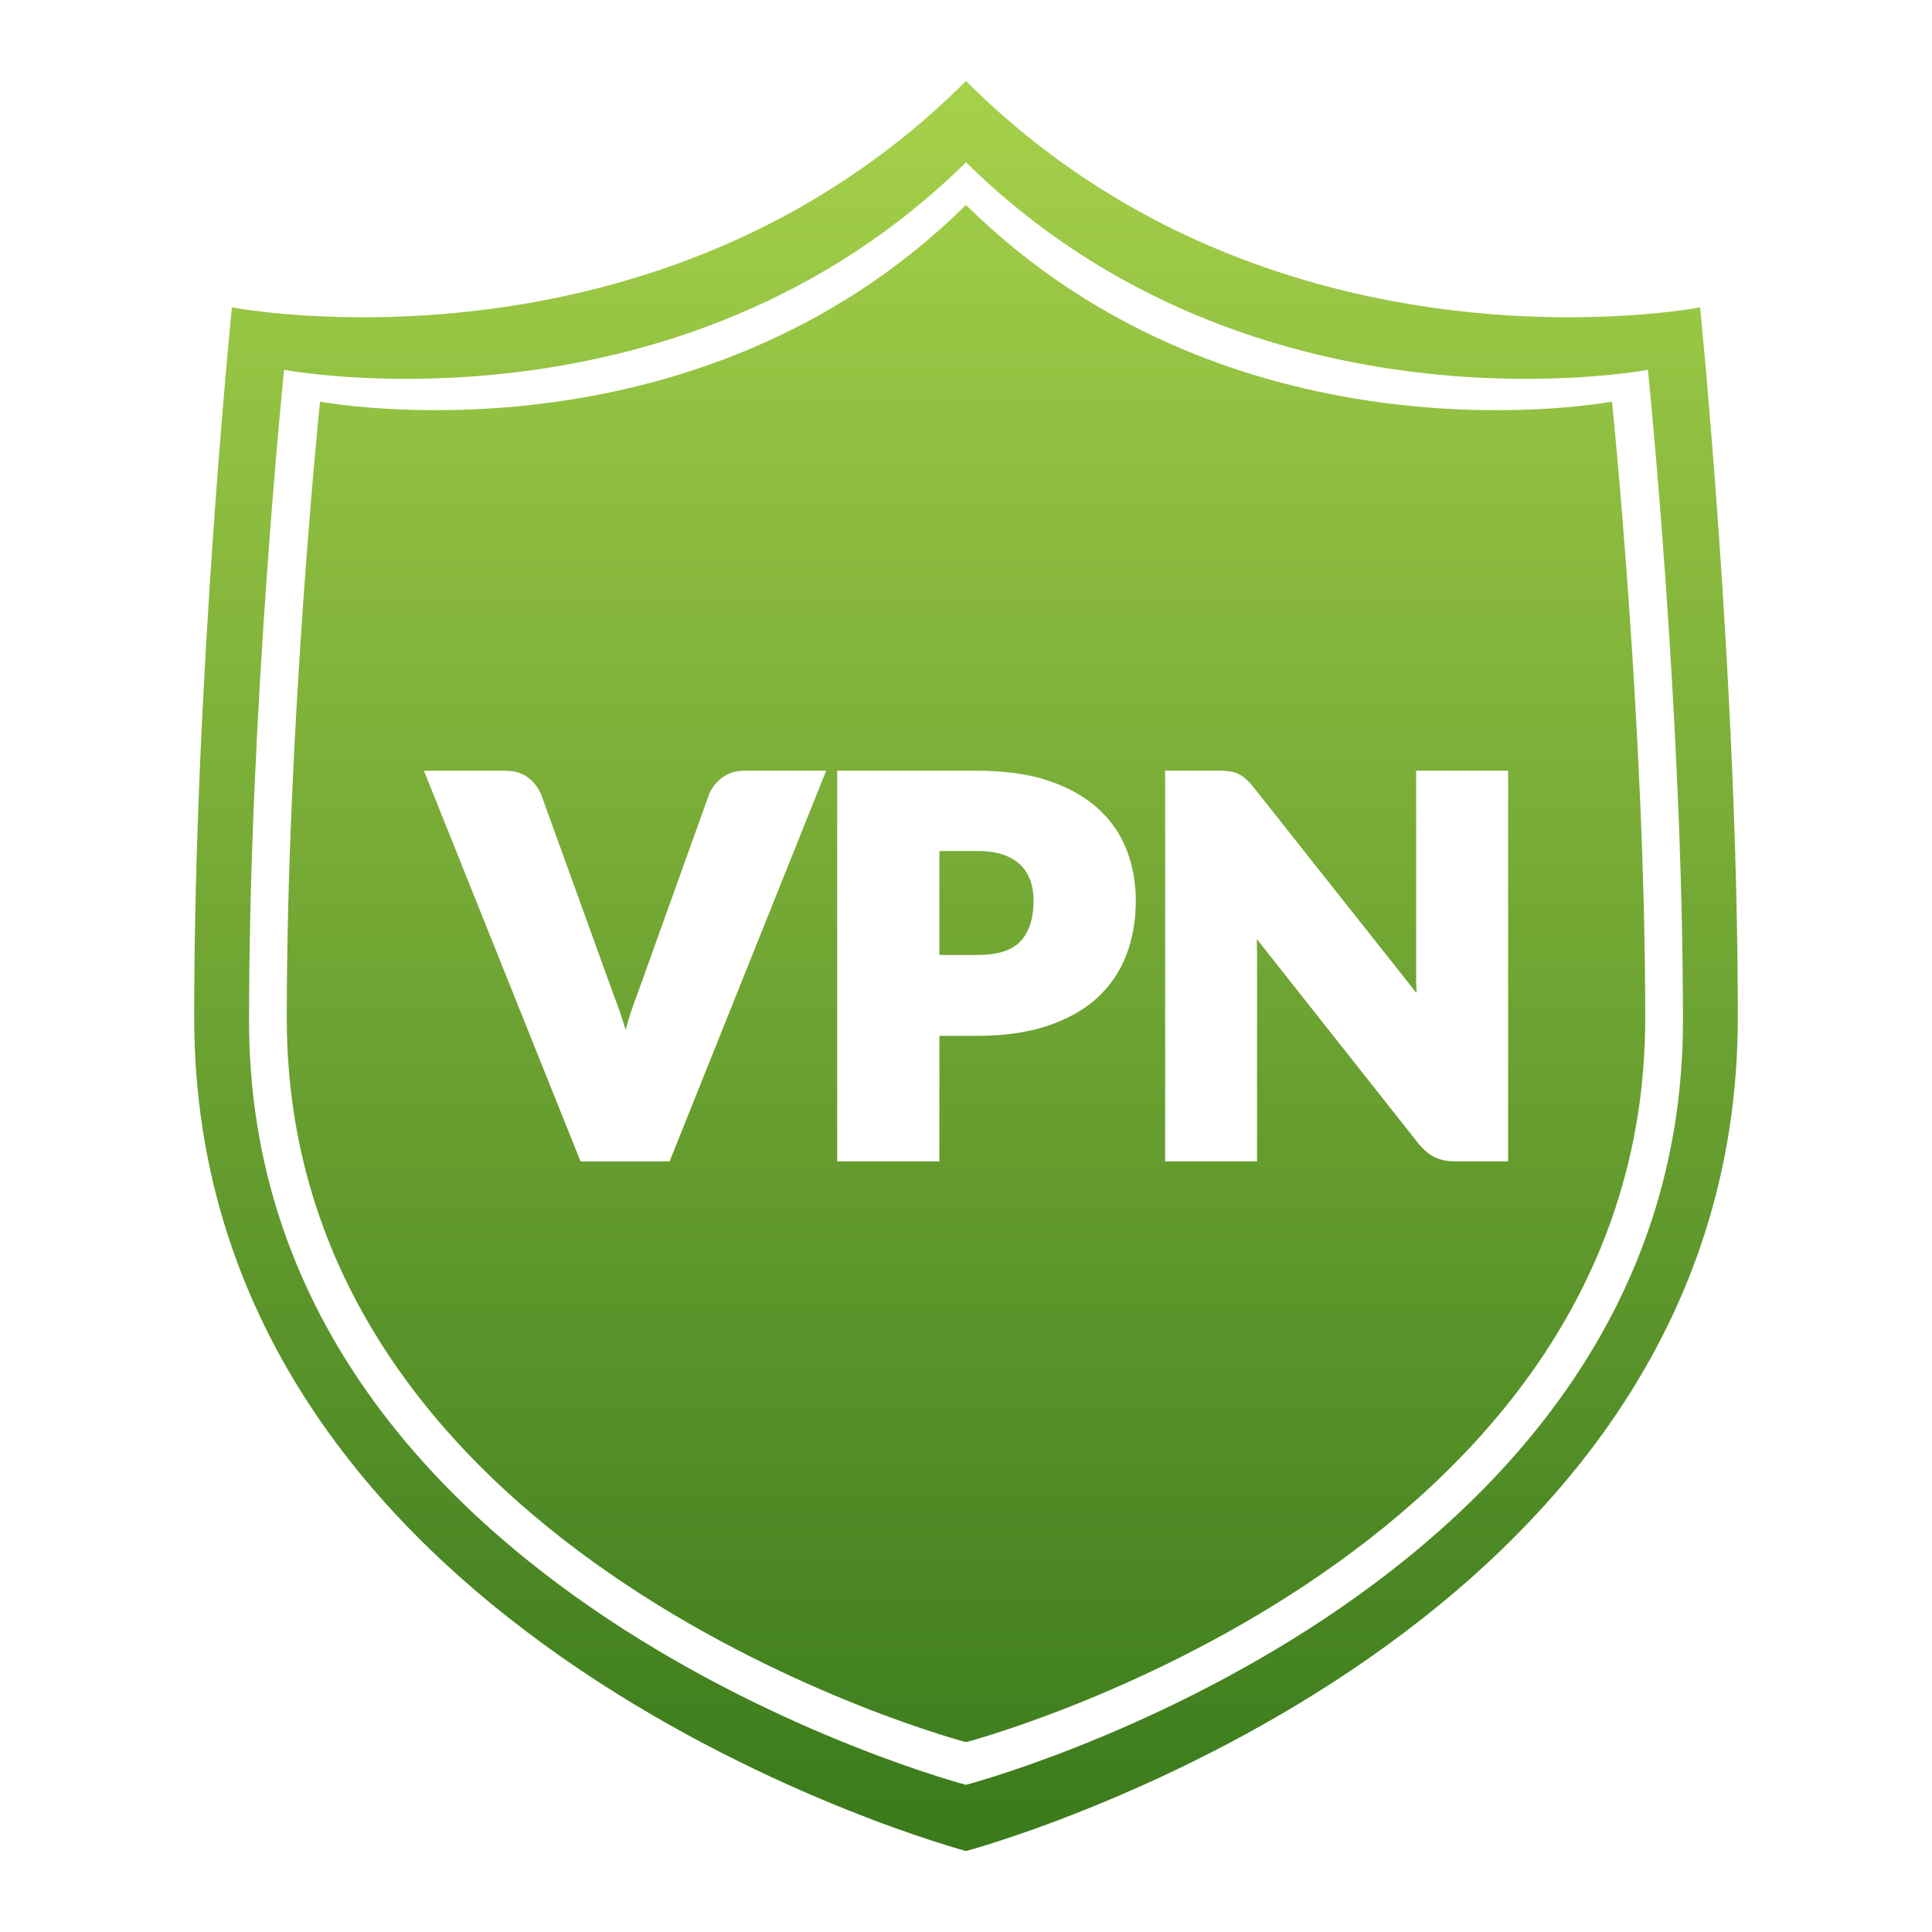
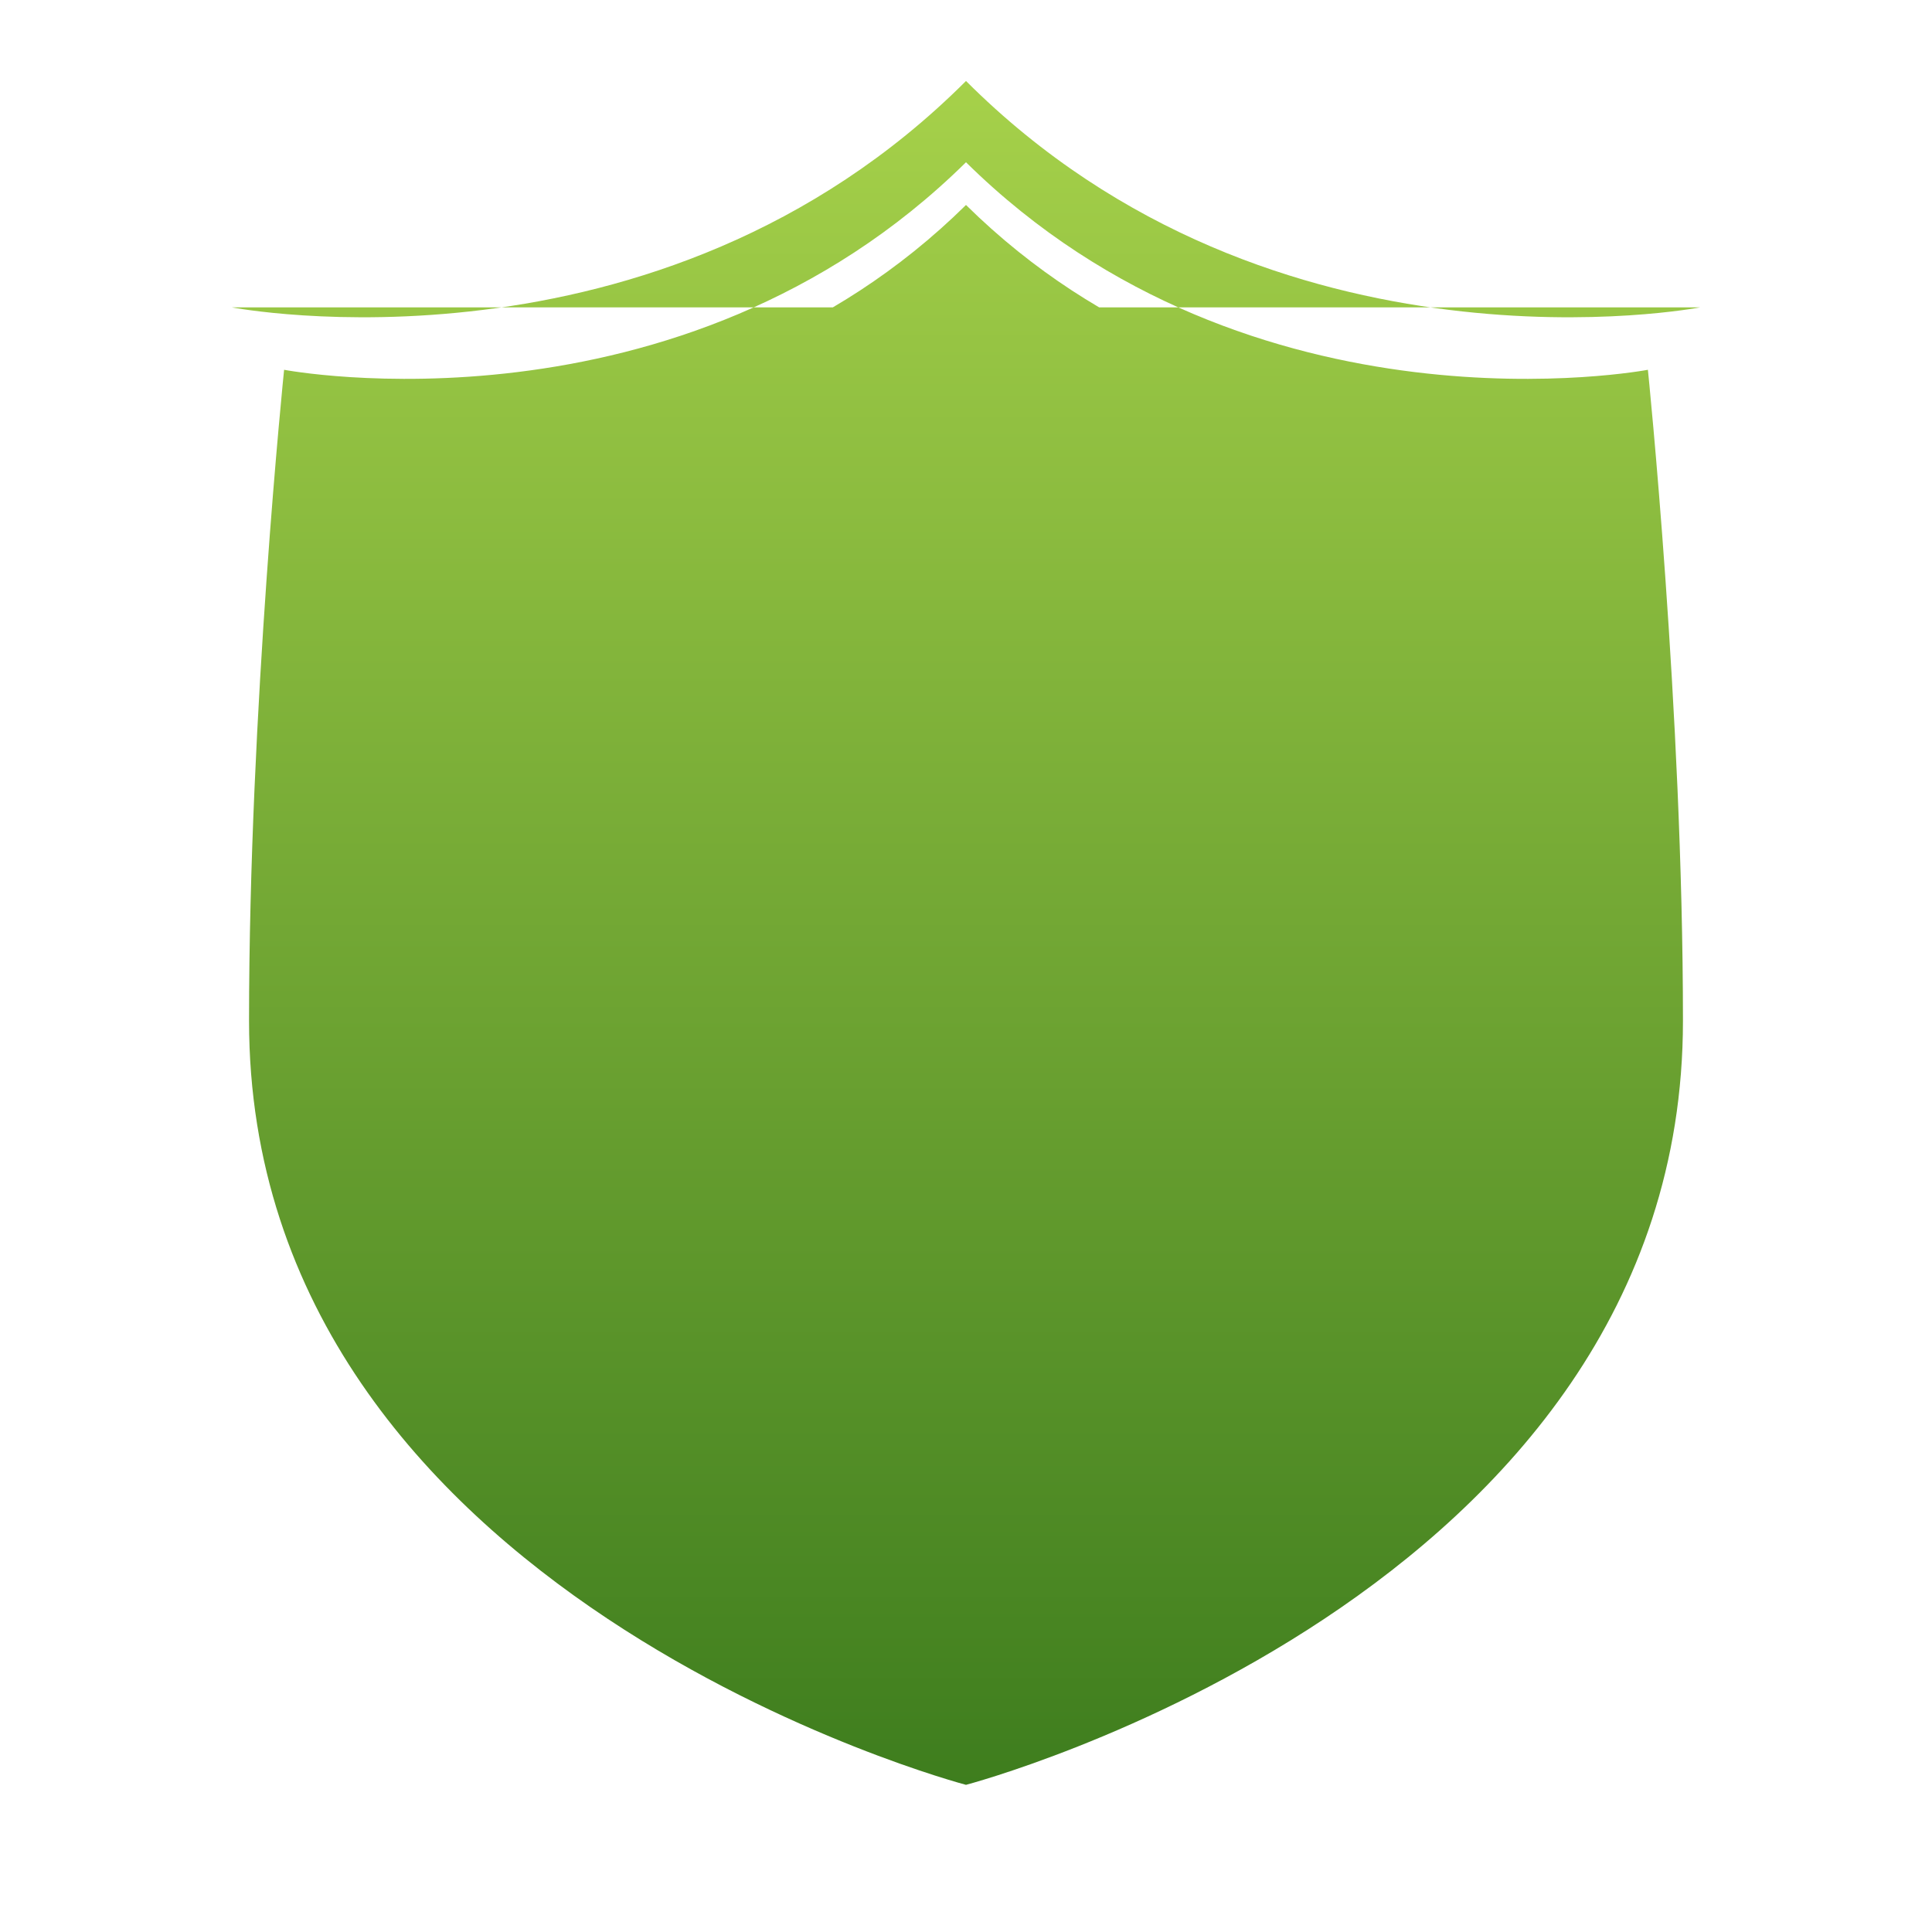
<svg xmlns="http://www.w3.org/2000/svg" id="beste-online-casinos" viewBox="0 0 512 512">
  <defs>
    <style>
      .cls-1 {
        fill: url(#Unbenannter_Verlauf_3);
        stroke-width: 0px;
      }
    </style>
    <linearGradient id="Unbenannter_Verlauf_3" data-name="Unbenannter Verlauf 3" x1="256" y1="21.46" x2="256" y2="490.54" gradientUnits="userSpaceOnUse">
      <stop offset="0" stop-color="#a6d14a" />
      <stop offset="1" stop-color="#3a7a1c" />
    </linearGradient>
  </defs>
  <g id="vpn-online-casinos">
-     <path id="vpn-online-casinos-2" data-name="vpn-online-casinos" class="cls-1" d="m450.54,81.46s-112.8,21.74-194.54-60C174.26,103.2,61.46,81.46,61.46,81.46c0,0-10,98.54-10,188.2,0,166.46,204.54,220.88,204.54,220.88,0,0,204.54-54.42,204.54-220.88,0-89.66-10-188.2-10-188.2Zm-194.54,391.54s-190-49.89-190-202.48c0-82.19,9.29-172.52,9.29-172.52,0,0,104.78,19.93,180.71-55,75.93,74.93,180.71,55,180.71,55,0,0,9.29,90.33,9.29,172.52,0,152.59-190,202.48-190,202.48Zm17.01-239.78c.6,1.64.9,3.5.9,5.53,0,4.6-1.16,8.19-3.43,10.67-2.23,2.43-6.11,3.66-11.51,3.66h-10.02v-27.56h10.02c2.68,0,5,.33,6.9.98,1.83.63,3.35,1.52,4.52,2.66,1.16,1.12,2.04,2.49,2.62,4.06Zm162.99,36.65c0,144.56-180,191.82-180,191.82,0,0-180-47.26-180-191.82,0-77.86,8.8-163.44,8.8-163.44,0,0,99.26,18.88,171.2-52.11,71.93,70.99,171.2,52.11,171.2,52.11,0,0,8.8,85.58,8.8,163.44Zm-217.04-65.63h-21.67c-2.36,0-4.4.66-6.06,1.97-1.57,1.24-2.69,2.68-3.32,4.29v.03s-.02.03-.02.03l-19.12,53.26c-.93,2.36-1.8,4.97-2.61,7.77-.12.43-.25.86-.37,1.3-.14-.45-.28-.9-.41-1.34-.87-2.78-1.78-5.37-2.7-7.72l-19.26-53.26-.02-.06-.03-.06c-.77-1.77-1.93-3.24-3.42-4.38-1.58-1.2-3.62-1.81-6.06-1.81h-21.54l1.1,2.74,39.89,99.53.5,1.26h23.61l.5-1.26,39.89-99.53,1.1-2.74Zm82.05,34.52c0-4.83-.83-9.39-2.46-13.57-1.66-4.24-4.26-7.96-7.74-11.08-3.45-3.08-7.87-5.53-13.14-7.27-5.21-1.72-11.5-2.59-18.7-2.59h-37.11v103.53h27.09v-33.27h10.02c7.06,0,13.28-.87,18.49-2.6,5.27-1.74,9.71-4.21,13.18-7.35,3.5-3.16,6.13-7,7.84-11.42,1.67-4.35,2.52-9.19,2.52-14.38Zm98.64-34.52h-24.36v54.67c0,1.35.03,2.78.1,4.25l-43.25-54.61c-.73-.88-1.35-1.55-1.93-2.08-.66-.59-1.36-1.06-2.08-1.4-.73-.33-1.54-.56-2.41-.68-.77-.1-1.71-.15-2.79-.15h-14.16v103.53h24.36v-55.35c0-1.12-.02-2.31-.06-3.55l42.94,54.32.02.02.02.02c1.36,1.63,2.8,2.8,4.27,3.5,1.47.69,3.26,1.04,5.33,1.04h14.02v-103.53Z" />
+     <path id="vpn-online-casinos-2" data-name="vpn-online-casinos" class="cls-1" d="m450.54,81.46s-112.8,21.74-194.54-60C174.26,103.2,61.46,81.46,61.46,81.46Zm-194.54,391.54s-190-49.89-190-202.48c0-82.19,9.29-172.52,9.29-172.52,0,0,104.78,19.93,180.71-55,75.93,74.93,180.71,55,180.71,55,0,0,9.29,90.33,9.29,172.52,0,152.59-190,202.48-190,202.48Zm17.01-239.78c.6,1.64.9,3.5.9,5.53,0,4.6-1.16,8.19-3.43,10.67-2.23,2.43-6.11,3.66-11.51,3.66h-10.02v-27.56h10.02c2.68,0,5,.33,6.9.98,1.83.63,3.35,1.52,4.52,2.66,1.16,1.12,2.04,2.49,2.62,4.06Zm162.99,36.65c0,144.56-180,191.82-180,191.82,0,0-180-47.26-180-191.82,0-77.86,8.8-163.44,8.8-163.44,0,0,99.26,18.88,171.2-52.11,71.93,70.99,171.2,52.11,171.2,52.11,0,0,8.8,85.58,8.8,163.44Zm-217.04-65.63h-21.67c-2.36,0-4.4.66-6.06,1.97-1.57,1.24-2.69,2.68-3.32,4.29v.03s-.02.03-.02.03l-19.12,53.26c-.93,2.36-1.8,4.97-2.61,7.77-.12.43-.25.86-.37,1.3-.14-.45-.28-.9-.41-1.34-.87-2.78-1.78-5.37-2.7-7.72l-19.26-53.26-.02-.06-.03-.06c-.77-1.77-1.93-3.24-3.42-4.38-1.58-1.2-3.62-1.81-6.06-1.81h-21.54l1.1,2.74,39.89,99.53.5,1.26h23.61l.5-1.26,39.89-99.53,1.1-2.74Zm82.05,34.52c0-4.83-.83-9.39-2.46-13.57-1.66-4.24-4.26-7.96-7.74-11.08-3.45-3.08-7.87-5.53-13.14-7.27-5.21-1.72-11.5-2.59-18.7-2.59h-37.11v103.53h27.09v-33.27h10.02c7.06,0,13.28-.87,18.49-2.6,5.27-1.74,9.71-4.21,13.18-7.35,3.5-3.16,6.13-7,7.84-11.42,1.67-4.35,2.52-9.19,2.52-14.38Zm98.64-34.52h-24.36v54.67c0,1.35.03,2.78.1,4.25l-43.25-54.61c-.73-.88-1.35-1.55-1.93-2.08-.66-.59-1.36-1.06-2.08-1.4-.73-.33-1.54-.56-2.41-.68-.77-.1-1.71-.15-2.79-.15h-14.16v103.53h24.36v-55.35c0-1.12-.02-2.31-.06-3.55l42.94,54.32.02.02.02.02c1.36,1.63,2.8,2.8,4.27,3.5,1.47.69,3.26,1.04,5.33,1.04h14.02v-103.53Z" />
  </g>
</svg>